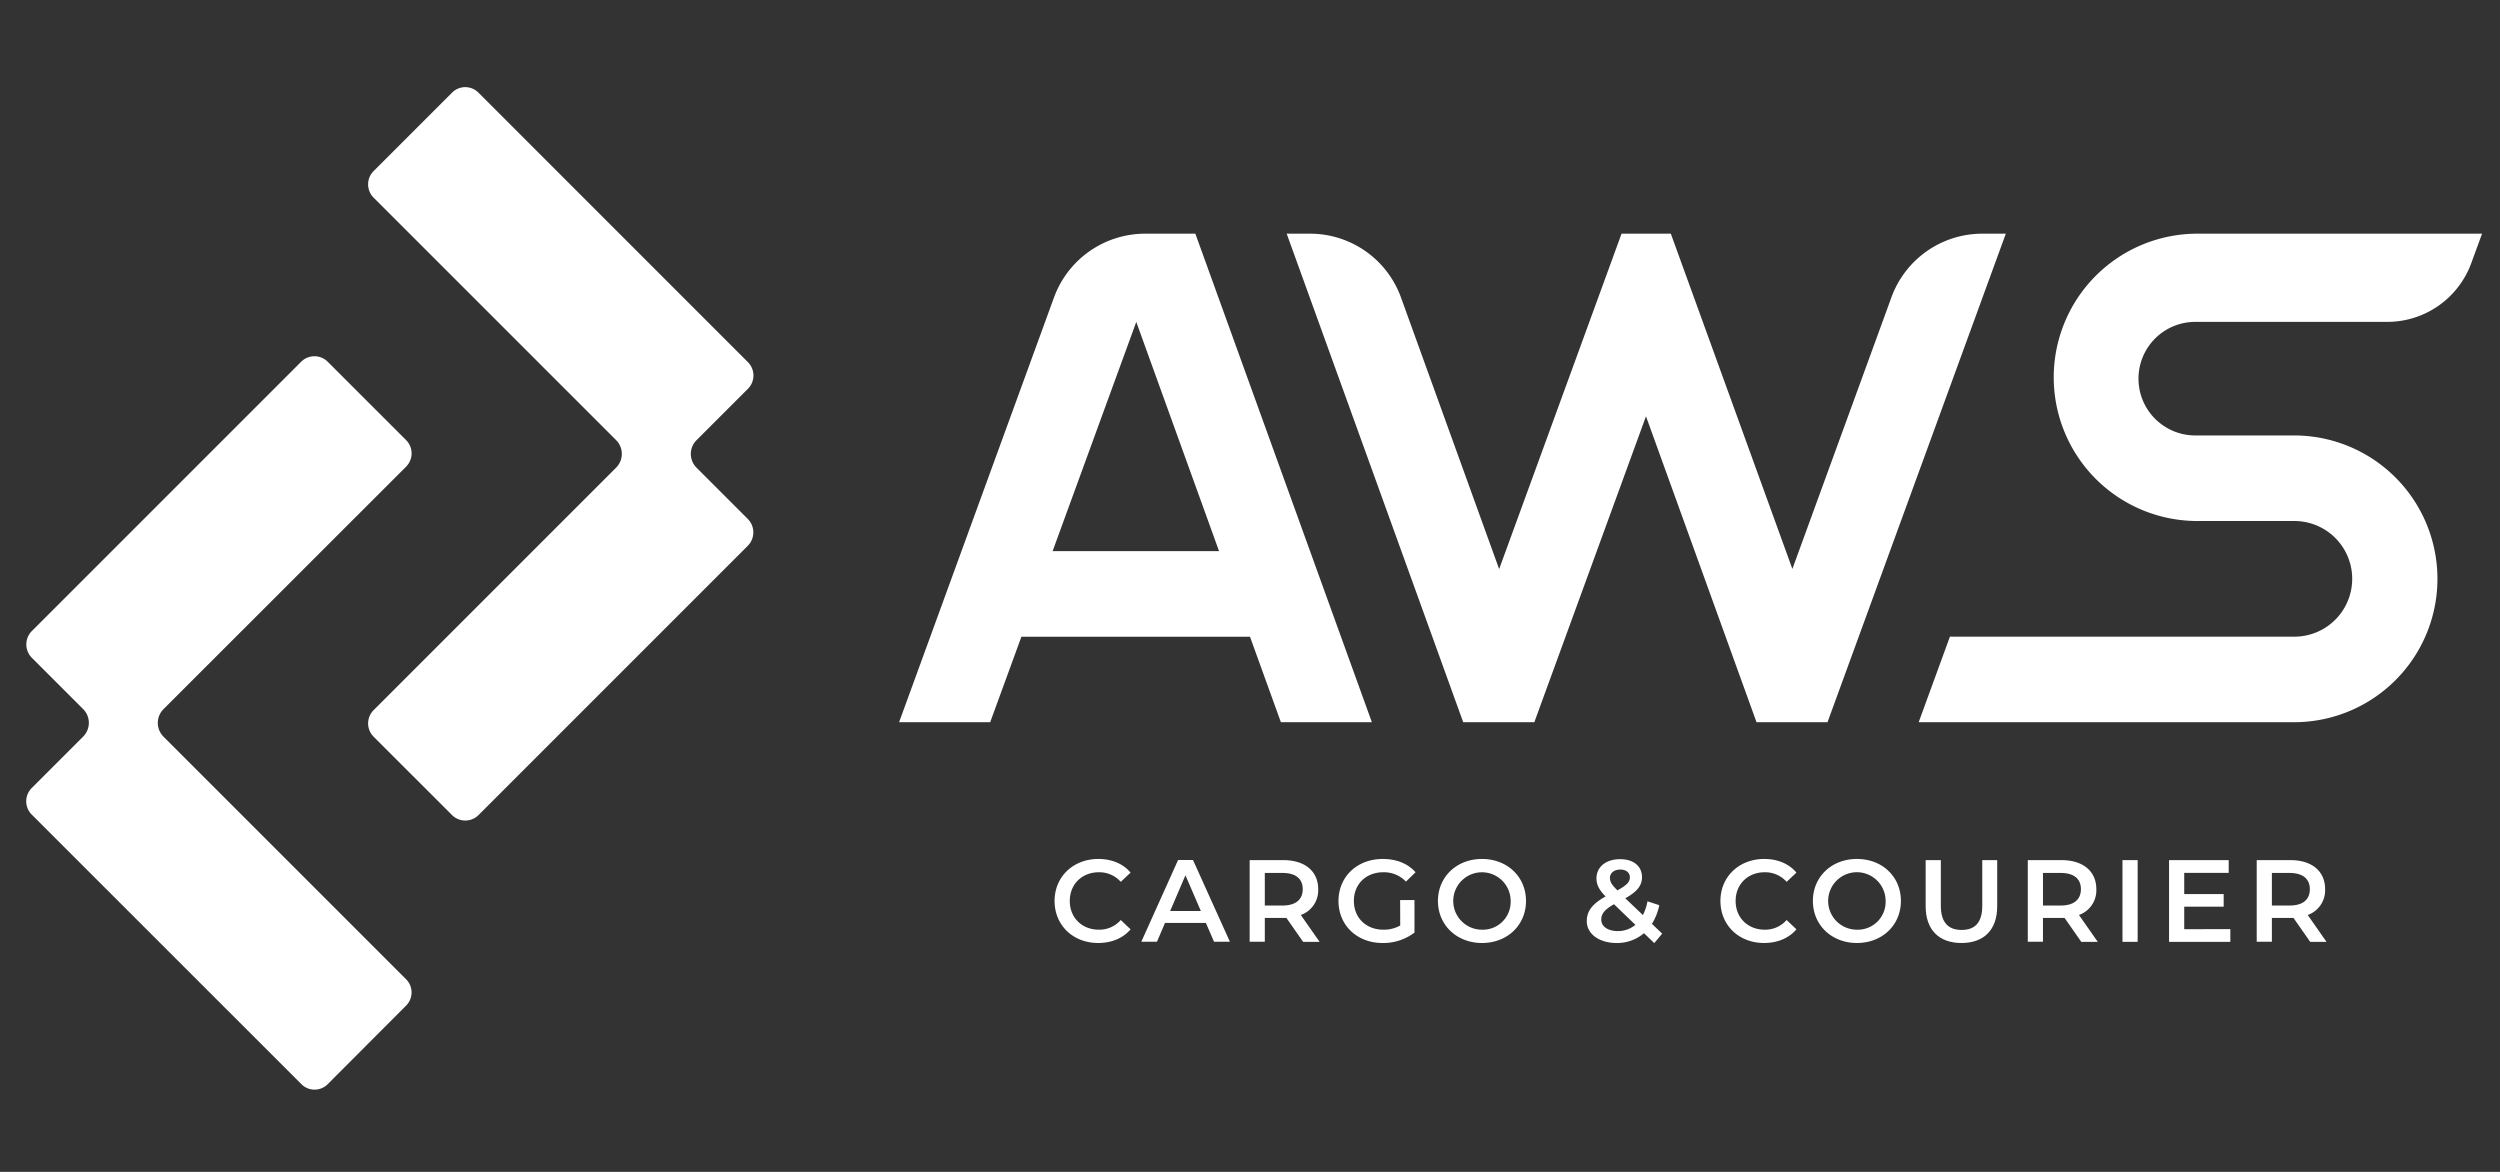
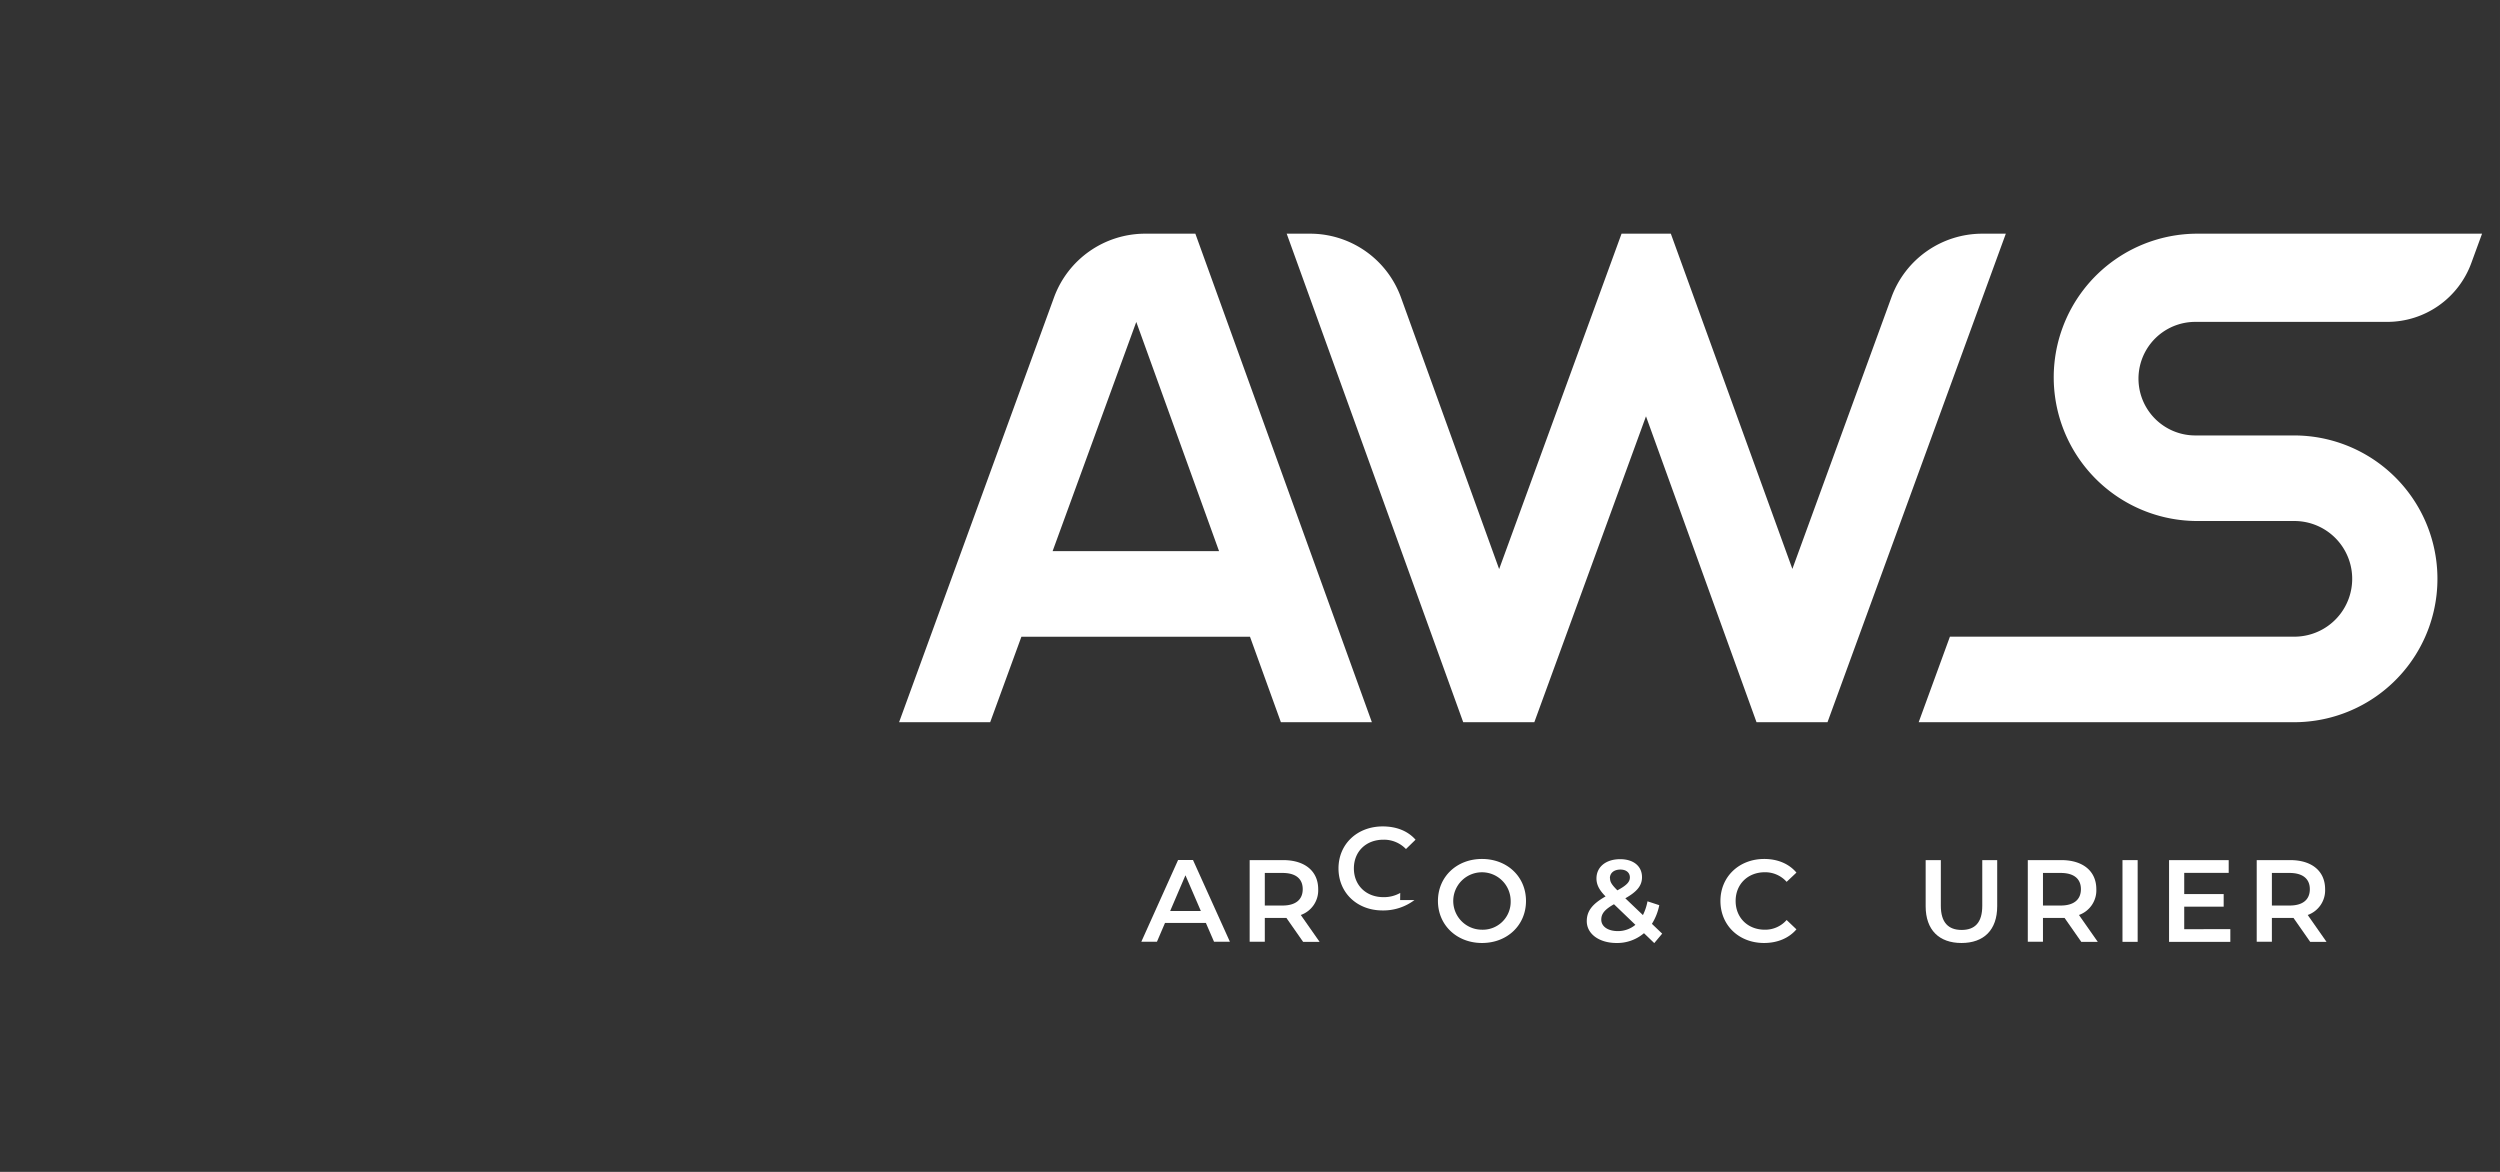
<svg xmlns="http://www.w3.org/2000/svg" xmlns:ns1="http://sodipodi.sourceforge.net/DTD/sodipodi-0.dtd" xmlns:ns2="http://www.inkscape.org/namespaces/inkscape" id="Layer_1" data-name="Layer 1" viewBox="0 0 930.909 436.364" version="1.1" ns1:docname="Imagotipo AWS - RGB-05.svg" width="1024" height="480" ns2:version="1.3.2 (091e20e, 2023-11-25)">
  <rect x="0" y="0" width="930.909" height="436.364" fill="#333333" stroke="none" />
  <ns1:namedview id="namedview18" pagecolor="#d1d1d1" bordercolor="#000000" borderopacity="0.25" ns2:showpageshadow="2" ns2:pageopacity="0.0" ns2:pagecheckerboard="0" ns2:deskcolor="#d1d1d1" ns2:zoom="0.51699964" ns2:cx="393.6173" ns2:cy="479.69086" ns2:window-width="1920" ns2:window-height="1027" ns2:window-x="0" ns2:window-y="25" ns2:window-maximized="1" ns2:current-layer="Layer_1" />
  <defs id="defs1">
    <style id="style1">.cls-1{fill:#fff;}.cls-2{fill:none;}</style>
  </defs>
-   <path class="cls-1" d="m 392.687,335.486 c 0,-9.08 7,-15.64 16.3,-15.64 5,0 9.22,1.78 12,5.08 l -3.65,3.44 a 10.66,10.66 0 0 0 -8.13,-3.57 c -6.3,0 -10.86,4.43 -10.86,10.69 0,6.26 4.56,10.7 10.86,10.7 a 10.59,10.59 0 0 0 8.13,-3.61 l 3.65,3.48 c -2.82,3.3 -7.08,5.08 -12.08,5.08 -9.26,0 -16.22,-6.52 -16.22,-15.65 z" id="path1" />
  <path class="cls-1" d="m 449.027,343.666 h -15.22 l -3,7 h -5.82 l 13.69,-30.43 h 5.55 l 13.74,30.43 h -5.91 z m -1.87,-4.44 -5.74,-13.3 -5.69,13.3 z" id="path2" />
  <path class="cls-1" d="m 485.227,350.706 -6.22,-8.91 a 11.43,11.43 0 0 1 -1.17,0 h -6.87 v 8.87 h -5.64 v -30.39 h 12.52 c 8,0 13,4.09 13,10.82 a 9.73,9.73 0 0 1 -6.48,9.61 l 7,10 z m -7.65,-25.65 h -6.61 v 12.13 h 6.61 c 4.95,0 7.51,-2.26 7.51,-6.09 0,-3.83 -2.55,-6.04 -7.5,-6.04 z" id="path3" />
-   <path class="cls-1" d="m 521.357,335.146 h 5.34 v 12.12 a 19.21,19.21 0 0 1 -11.91,3.87 c -9.43,0 -16.38,-6.56 -16.38,-15.65 0,-9.09 7,-15.64 16.47,-15.64 5.09,0 9.35,1.69 12.22,4.95 l -3.57,3.48 a 11.3,11.3 0 0 0 -8.39,-3.48 c -6.47,0 -11,4.39 -11,10.69 0,6.3 4.57,10.7 11,10.7 a 12.32,12.32 0 0 0 6.26,-1.57 z" id="path4" />
+   <path class="cls-1" d="m 521.357,335.146 h 5.34 a 19.21,19.21 0 0 1 -11.91,3.87 c -9.43,0 -16.38,-6.56 -16.38,-15.65 0,-9.09 7,-15.64 16.47,-15.64 5.09,0 9.35,1.69 12.22,4.95 l -3.57,3.48 a 11.3,11.3 0 0 0 -8.39,-3.48 c -6.47,0 -11,4.39 -11,10.69 0,6.3 4.57,10.7 11,10.7 a 12.32,12.32 0 0 0 6.26,-1.57 z" id="path4" />
  <path class="cls-1" d="m 535.437,335.486 c 0,-9 7,-15.64 16.39,-15.64 9.39,0 16.4,6.6 16.4,15.64 0,9.04 -7,15.65 -16.38,15.65 -9.38,0 -16.41,-6.65 -16.41,-15.65 z m 27.08,0 a 10.69,10.69 0 1 0 -10.69,10.7 10.37,10.37 0 0 0 10.69,-10.7 z" id="path5" />
  <path class="cls-1" d="m 615.987,351.176 -3.83,-3.69 a 15.36,15.36 0 0 1 -10.21,3.65 c -6.44,0 -11.09,-3.35 -11.09,-8.13 0,-3.78 2.09,-6.43 7,-9.21 -2.47,-2.48 -3.39,-4.48 -3.39,-6.69 0,-4.27 3.48,-7.18 8.83,-7.18 4.91,0 8.13,2.57 8.13,6.7 0,3.13 -1.83,5.39 -6.22,7.86 l 6.56,6.26 a 19.55,19.55 0 0 0 1.7,-5.13 l 4.39,1.44 a 20.84,20.84 0 0 1 -2.74,6.95 l 3.82,3.65 z m -7,-6.78 -8,-7.69 c -3.52,2 -4.73,3.56 -4.73,5.74 0,2.52 2.43,4.26 6.17,4.26 a 10.14,10.14 0 0 0 6.51,-2.31 z m -9.47,-17.38 c 0,1.35 0.56,2.35 2.74,4.52 3.52,-1.91 4.65,-3.17 4.65,-4.83 0,-1.66 -1.26,-2.91 -3.52,-2.91 -2.49,0 -3.92,1.35 -3.92,3.22 z" id="path6" />
  <path class="cls-1" d="m 640.627,335.486 c 0,-9.08 7,-15.64 16.3,-15.64 5,0 9.22,1.78 12,5.08 l -3.65,3.44 a 10.66,10.66 0 0 0 -8.13,-3.57 c -6.3,0 -10.86,4.43 -10.86,10.69 0,6.26 4.56,10.7 10.86,10.7 a 10.59,10.59 0 0 0 8.13,-3.61 l 3.65,3.48 c -2.82,3.3 -7.08,5.08 -12.08,5.08 -9.26,0 -16.22,-6.52 -16.22,-15.65 z" id="path7" />
-   <path class="cls-1" d="m 675.057,335.486 c 0,-9 6.95,-15.64 16.39,-15.64 9.44,0 16.38,6.6 16.38,15.64 0,9.04 -7,15.65 -16.38,15.65 -9.38,0 -16.39,-6.65 -16.39,-15.65 z m 27.08,0 a 10.7,10.7 0 1 0 -10.69,10.7 10.37,10.37 0 0 0 10.69,-10.7 z" id="path8" />
  <path class="cls-1" d="m 717.047,337.446 v -17.17 h 5.65 v 17 c 0,6.26 2.83,9 7.74,9 4.91,0 7.69,-2.7 7.69,-9 v -17 h 5.56 v 17.17 c 0,8.87 -5,13.69 -13.3,13.69 -8.3,0 -13.34,-4.82 -13.34,-13.69 z" id="path9" />
  <path class="cls-1" d="m 774.987,350.706 -6.22,-8.91 a 11.43,11.43 0 0 1 -1.17,0 h -6.87 v 8.87 h -5.65 v -30.39 h 12.52 c 8,0 13,4.09 13,10.82 a 9.73,9.73 0 0 1 -6.47,9.61 l 7,10 z m -7.65,-25.65 h -6.61 v 12.13 h 6.61 c 4.95,0 7.52,-2.26 7.52,-6.09 0,-3.83 -2.57,-6.04 -7.52,-6.04 z" id="path10" />
  <path class="cls-1" d="m 790.337,320.276 h 5.65 v 30.43 h -5.65 z" id="path11" />
  <path class="cls-1" d="m 830.497,345.966 v 4.74 h -22.82 v -30.43 h 22.21 v 4.74 h -16.56 v 7.91 h 14.69 v 4.69 h -14.69 v 8.39 z" id="path12" />
  <path class="cls-1" d="m 860.227,350.706 -6.22,-8.91 a 11.43,11.43 0 0 1 -1.17,0 h -6.87 v 8.87 h -5.65 v -30.39 h 12.52 c 8,0 12.95,4.09 12.95,10.82 a 9.73,9.73 0 0 1 -6.48,9.61 l 7,10 z m -7.65,-25.65 h -6.61 v 12.13 h 6.61 c 5,0 7.52,-2.26 7.52,-6.09 0,-3.83 -2.61,-6.04 -7.56,-6.04 z" id="path13" />
  <path class="cls-1" d="m 445.107,87.016 h -18.64 a 36.14,36.14 0 0 0 -34,23.76 l -57.68,158.15 h 33.92 l 11.63,-31.84 h 85.11 l 11.51,31.84 h 33.88 z m -53.15,118.2 31.15,-85.34 30.82,85.34 z" id="path14" />
  <path class="cls-1" d="m 479.117,87.016 65.73,181.91 h 26.48 l 41.58,-113.91 41.16,113.91 h 26.43 l 66.4,-181.91 h -8.79 a 36,36 0 0 0 -33.77,23.6 l -36.92,101.23 -45.26,-124.83 h -18.35 l -45.58,124.89 -36.56,-101.16 a 36,36 0 0 0 -33.81,-23.73 z" id="path15" />
  <path class="cls-1" d="m 924.227,87.016 -4,10.93 a 33.33,33.33 0 0 1 -31.32,21.91 h -71.47 a 21.14,21.14 0 0 0 -19.86,13.89 v 0 a 21.15,21.15 0 0 0 19.86,28.4 h 36.79 a 53.39,53.39 0 0 1 50.15,71.7 v 0 a 53.39,53.39 0 0 1 -50.15,35.08 h -139.78 l 11.63,-31.85 h 128.26 a 21.54,21.54 0 0 0 20.23,-14.15 v 0 a 21.53,21.53 0 0 0 -20.23,-28.92 h -36.11 a 53.5,53.5 0 0 1 -50.25,-71.84 v 0 a 53.48,53.48 0 0 1 50.25,-35.15 z" id="path16" />
-   <path class="cls-1" d="m 151.227,163.886 -29.21,-29.2 a 7,7 0 0 0 -9.86,0 l -100.28,100.27 a 7.08,7.08 0 0 0 0,10 l 19.09,19.09 a 7.24,7.24 0 0 1 0,10.23 l -19.18,19.18 a 7,7 0 0 0 0,9.84 l 100.44,100.41 a 6.92,6.92 0 0 0 9.8,0 l 29.2,-29.26 a 6.94,6.94 0 0 0 0,-9.8 L 60.877,274.296 a 7.24,7.24 0 0 1 0,-10.23 l 90.35,-90.31 a 7,7 0 0 0 0,-9.87 z" id="path17" />
-   <path class="cls-1" d="m 139.107,274.306 29.21,29.2 a 7,7 0 0 0 9.86,0 l 100.27,-100.27 a 7.08,7.08 0 0 0 0,-10 l -19.09,-19.09 a 7.24,7.24 0 0 1 0,-10.23 l 19.18,-19.18 a 7,7 0 0 0 0,-9.84 l -100.39,-100.41 a 6.92,6.92 0 0 0 -9.8,0 l -29.27,29.26 a 7,7 0 0 0 0,9.81 l 90.35,90.34 a 7.24,7.24 0 0 1 0,10.23 l -90.32,90.32 a 7,7 0 0 0 0,9.86 z" id="path18" />
-   <rect class="cls-2" x="-44.813" y="-22.104" width="1023.55" height="482.41" id="rect18" />
</svg>